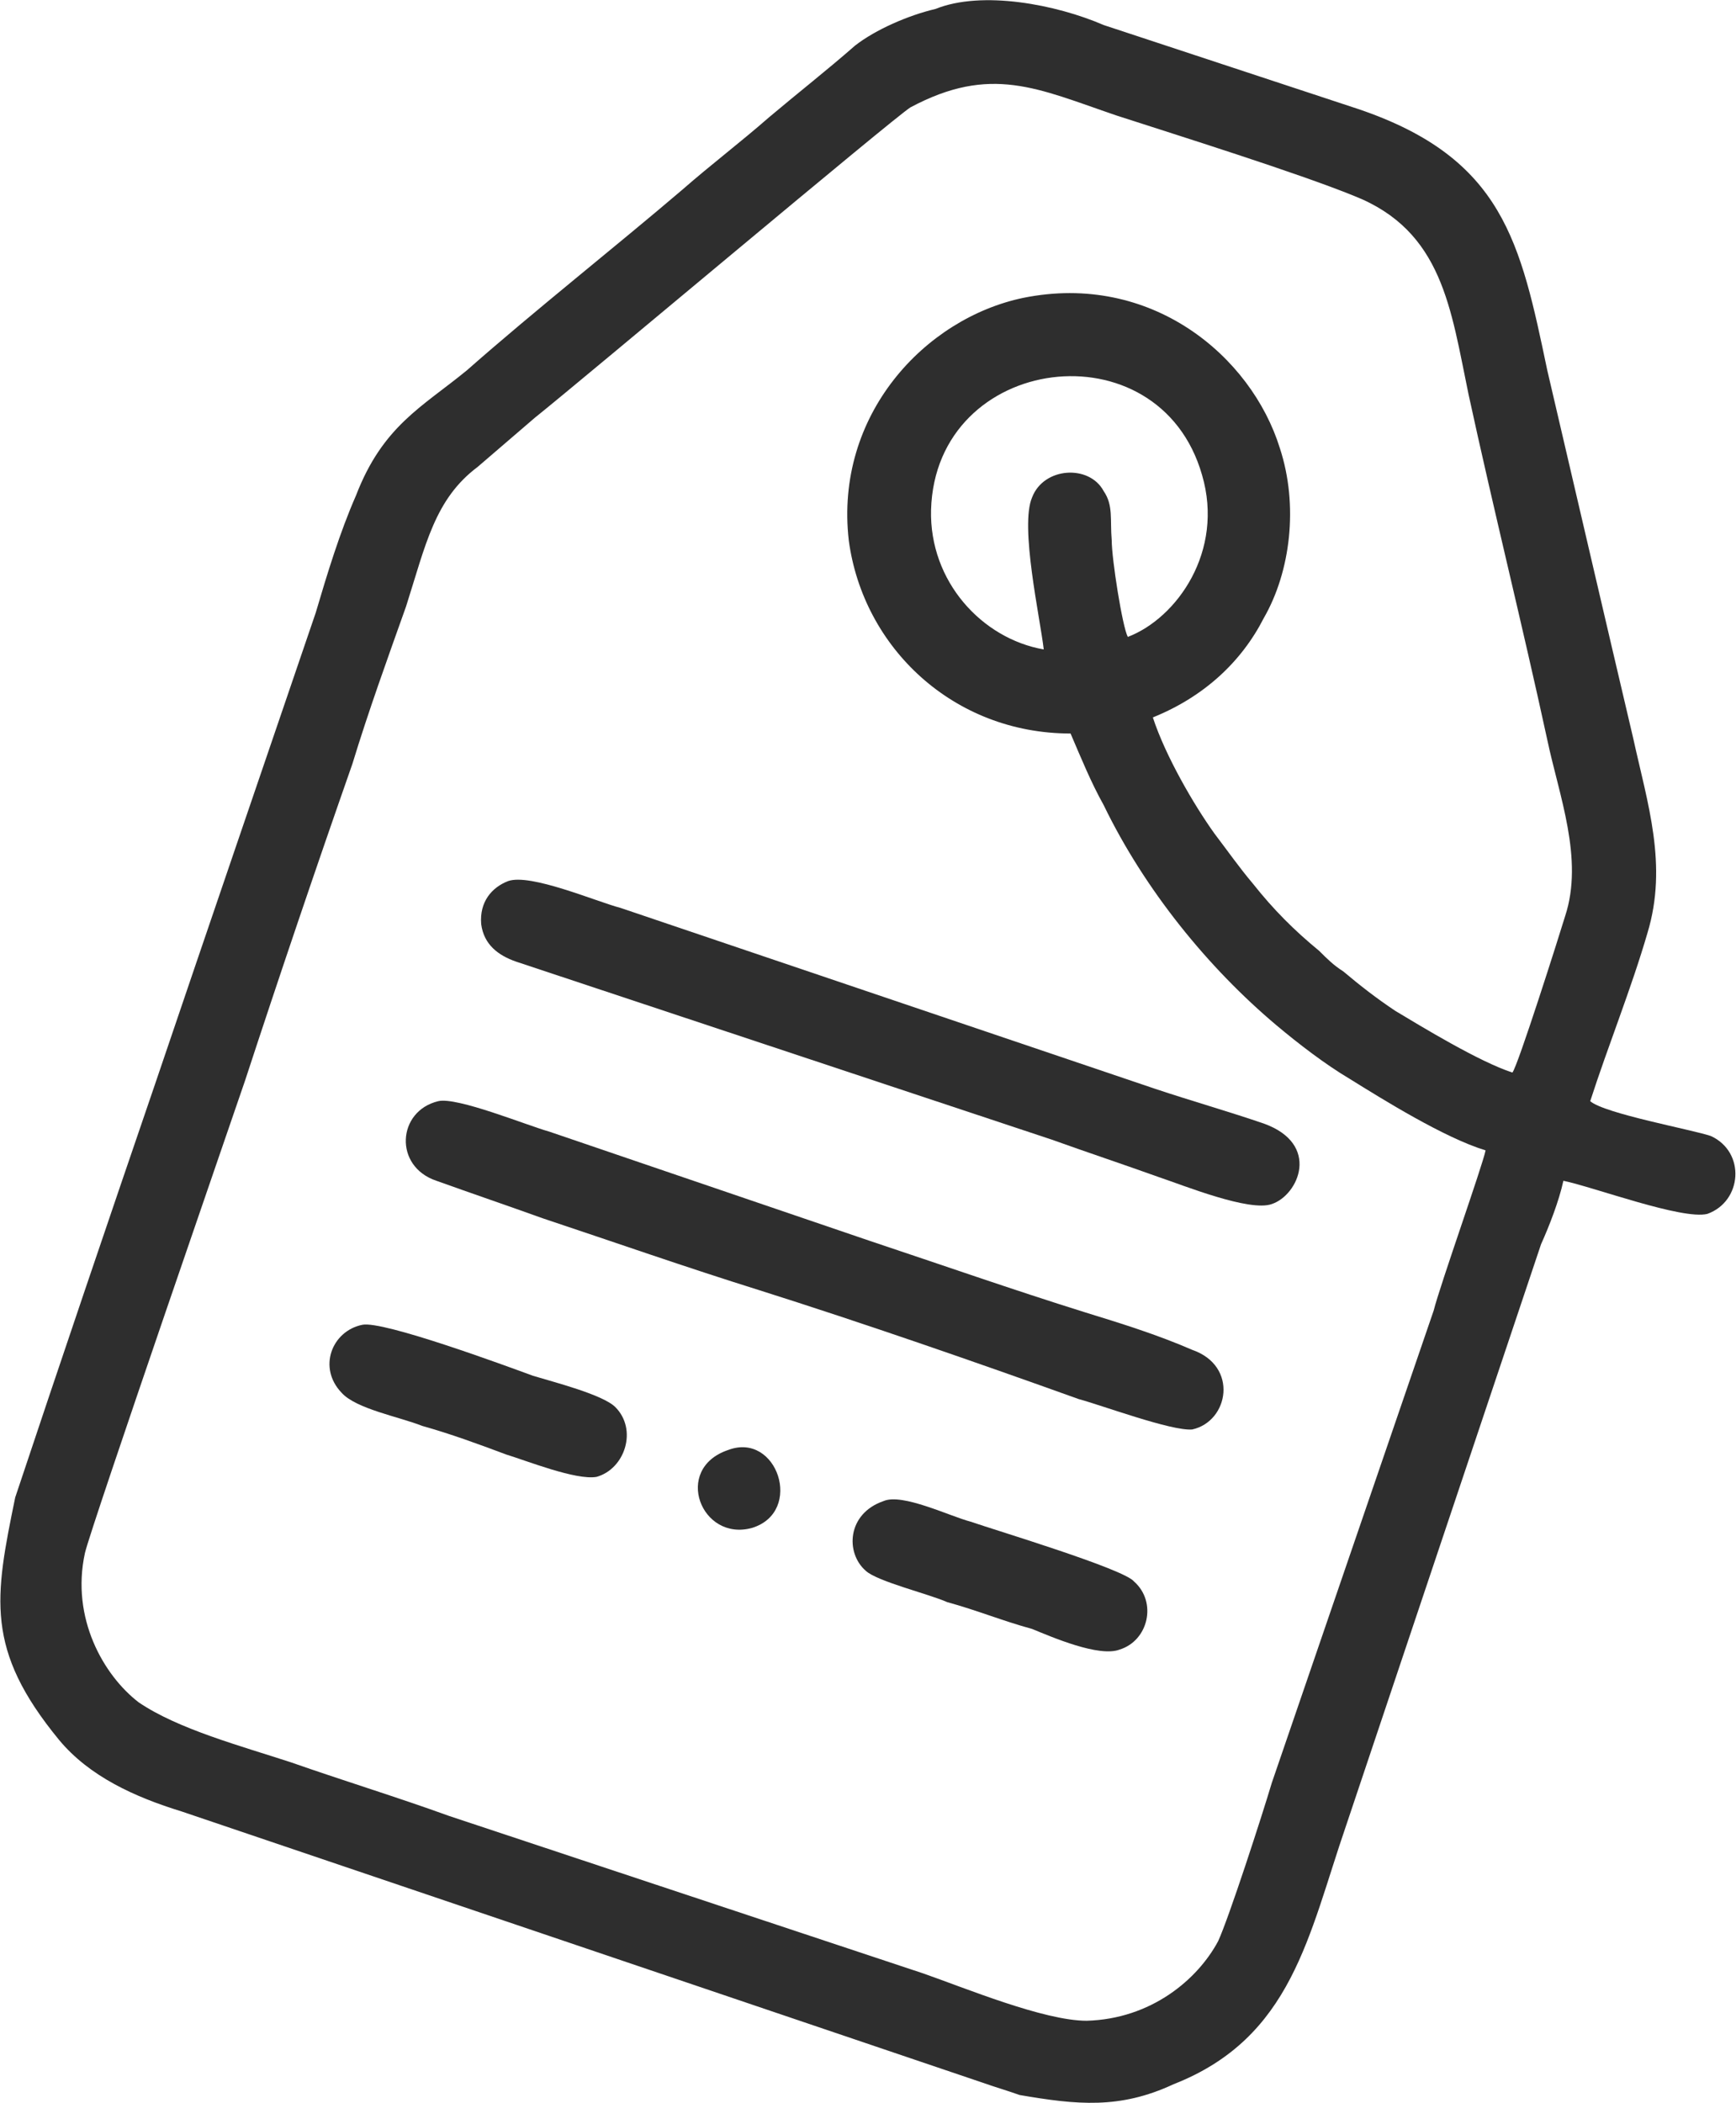
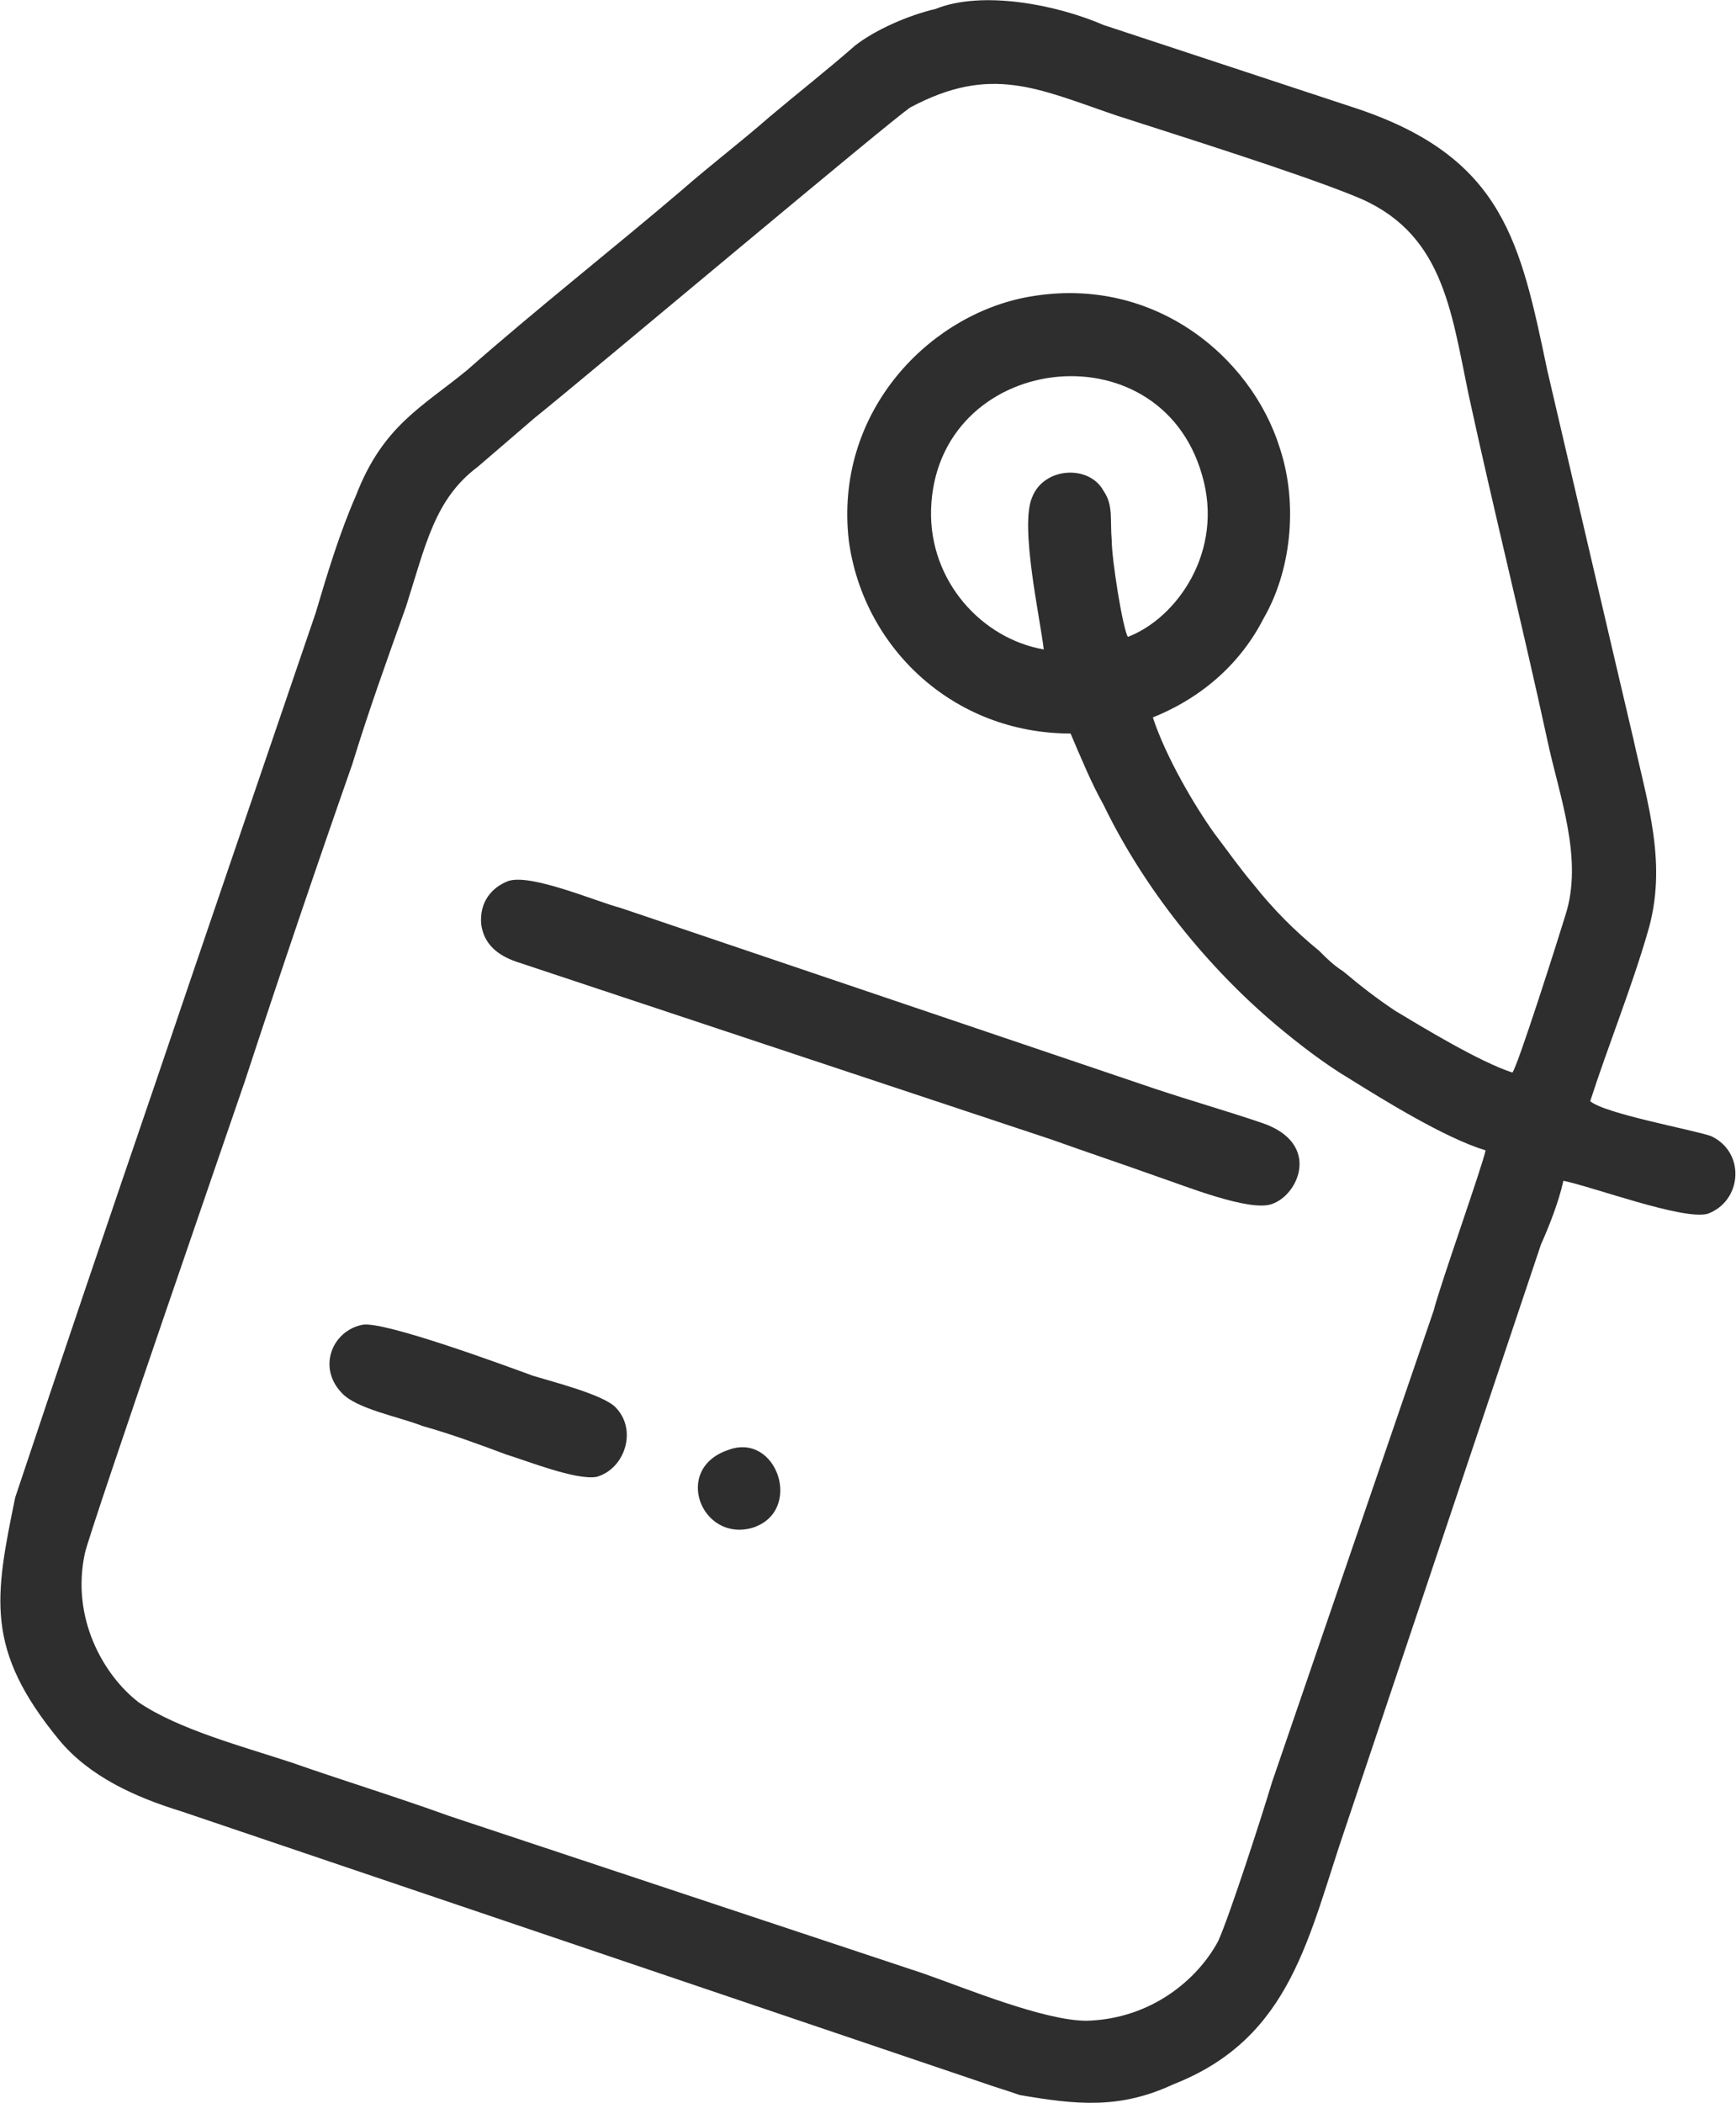
<svg xmlns="http://www.w3.org/2000/svg" xml:space="preserve" version="1.1" style="shape-rendering:geometricPrecision; text-rendering:geometricPrecision; image-rendering:optimizeQuality; fill-rule:evenodd; clip-rule:evenodd" viewBox="0 0 1941 2351">
  <defs>
    <style type="text/css">
   
    .fil0 {fill:#2E2E2E}
   
  </style>
  </defs>
  <g id="Слой_x0020_1">
    <g id="_2836425324400">
      <path class="fil0" d="M1167 726c-69,-12 -128,-76 -126,-156 5,-175 255,-207 303,-39 25,85 -28,160 -83,181 -6,-11 -18,-87 -18,-108 -2,-23 2,-39 -9,-55 -16,-30 -67,-27 -80,7 -14,32 9,135 13,170zm494 560c-3,16 -51,151 -58,179l-181 528c-11,37 -48,151 -60,177 -23,43 -75,87 -147,89 -48,0 -137,-37 -183,-53l-530 -176c-58,-21 -117,-39 -177,-60 -55,-18 -126,-37 -170,-67 -39,-30 -76,-94 -60,-167 7,-30 173,-510 179,-528 39,-119 79,-237 120,-354 18,-59 39,-117 60,-176 22,-69 32,-120 80,-156l64 -55c55,-44 402,-336 420,-347 90,-48 142,-21 230,9 71,23 202,64 266,90 99,39 108,126 128,222 28,129 60,257 88,386 13,62 41,133 20,197 -7,23 -53,168 -59,175 -37,-12 -101,-51 -131,-69 -21,-14 -39,-28 -58,-44 -11,-7 -18,-14 -27,-23 -28,-23 -51,-46 -74,-75 -16,-19 -27,-35 -43,-56 -23,-32 -55,-87 -69,-130 57,-23 99,-62 124,-111 30,-52 39,-126 18,-190 -32,-103 -144,-197 -287,-168 -110,23 -211,131 -195,271 16,120 117,216 248,216 12,28 23,55 37,80 46,95 117,182 193,246 25,21 55,44 82,60 37,23 106,66 152,80l0 0zm-1595 659c34,41 85,64 137,80l895 303c14,5 28,9 42,14 64,11 112,16 172,-12 133,-52 151,-167 193,-289l218 -650c9,-20 20,-48 25,-71 34,7 133,44 161,37 39,-14 43,-69 4,-87 -20,-7 -119,-25 -135,-39 20,-62 46,-126 64,-188 23,-76 0,-145 -16,-218 -32,-136 -64,-274 -96,-411 -30,-143 -49,-237 -211,-292l-285 -94c-53,-23 -136,-39 -188,-18 -30,7 -67,23 -90,41 -32,28 -64,53 -96,80 -32,28 -65,53 -97,81 -75,64 -165,135 -241,202 -50,41 -94,62 -124,140 -18,41 -32,87 -45,131 -60,176 -120,351 -180,528 -50,146 -107,314 -156,461 -23,112 -34,170 49,271l0 0z" />
      <path class="fil0" d="M568 985c-18,7 -32,23 -30,48 3,23 19,35 39,42l599 199c39,14 81,28 120,42 27,9 101,39 126,30 30,-10 55,-67 -9,-90 -41,-14 -80,-25 -122,-39l-597 -202c-27,-7 -101,-39 -126,-30l0 0z" />
-       <path class="fil0" d="M490 1231c-46,11 -50,73 -2,89 39,14 80,28 119,42 81,27 161,55 241,80 117,37 241,80 358,122 26,7 104,36 127,34 41,-9 52,-71 0,-89 -39,-17 -81,-30 -120,-42 -80,-25 -160,-53 -241,-80l-358 -122c-25,-7 -103,-39 -124,-34z" />
      <path class="fil0" d="M405 1481c-34,7 -50,48 -23,76 16,18 65,27 90,37 32,9 62,20 94,32 23,7 78,29 101,25 32,-9 46,-53 21,-78 -14,-14 -69,-28 -92,-35 -30,-11 -168,-62 -191,-57l0 0z" />
-       <path class="fil0" d="M988 1678c-41,14 -43,58 -20,78 13,12 71,26 91,35 33,9 62,21 95,30 22,9 75,32 98,23 32,-10 42,-53 16,-76 -11,-14 -154,-57 -183,-67 -23,-6 -76,-32 -97,-23l0 0z" />
      <path class="fil0" d="M814 1621c-62,21 -30,103 27,87 58,-18 28,-108 -27,-87z" />
    </g>
  </g>
</svg>